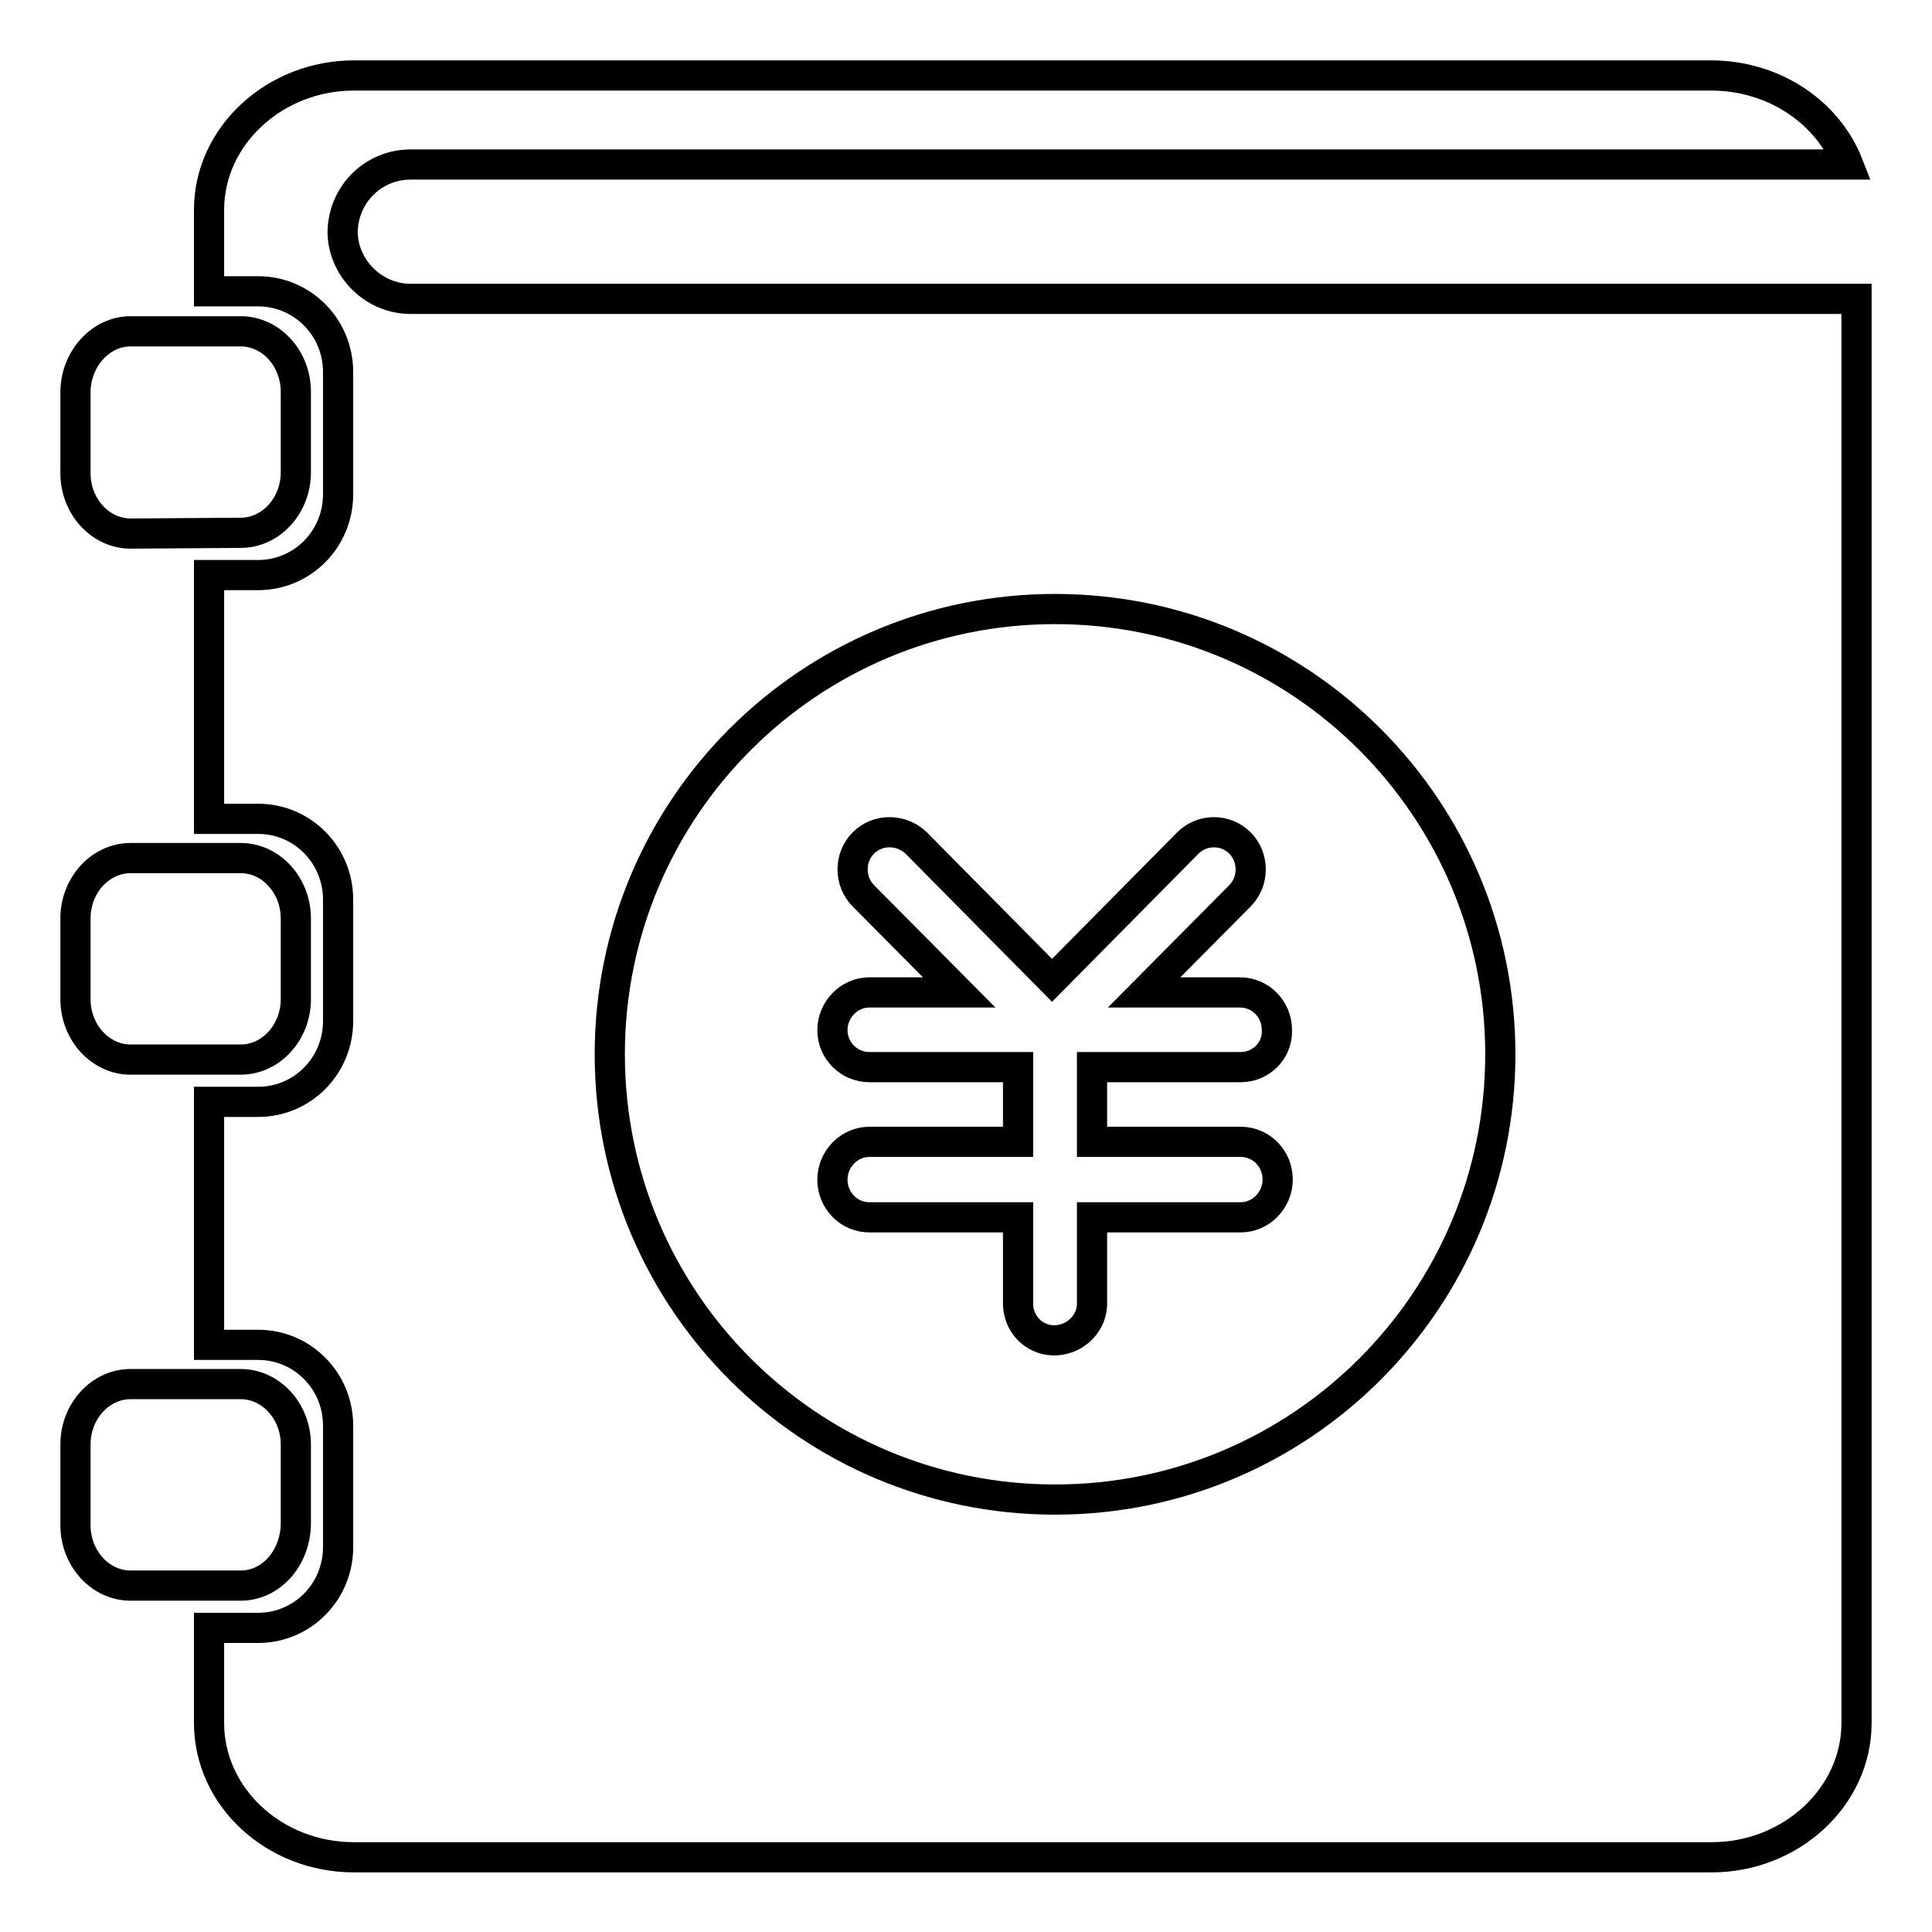
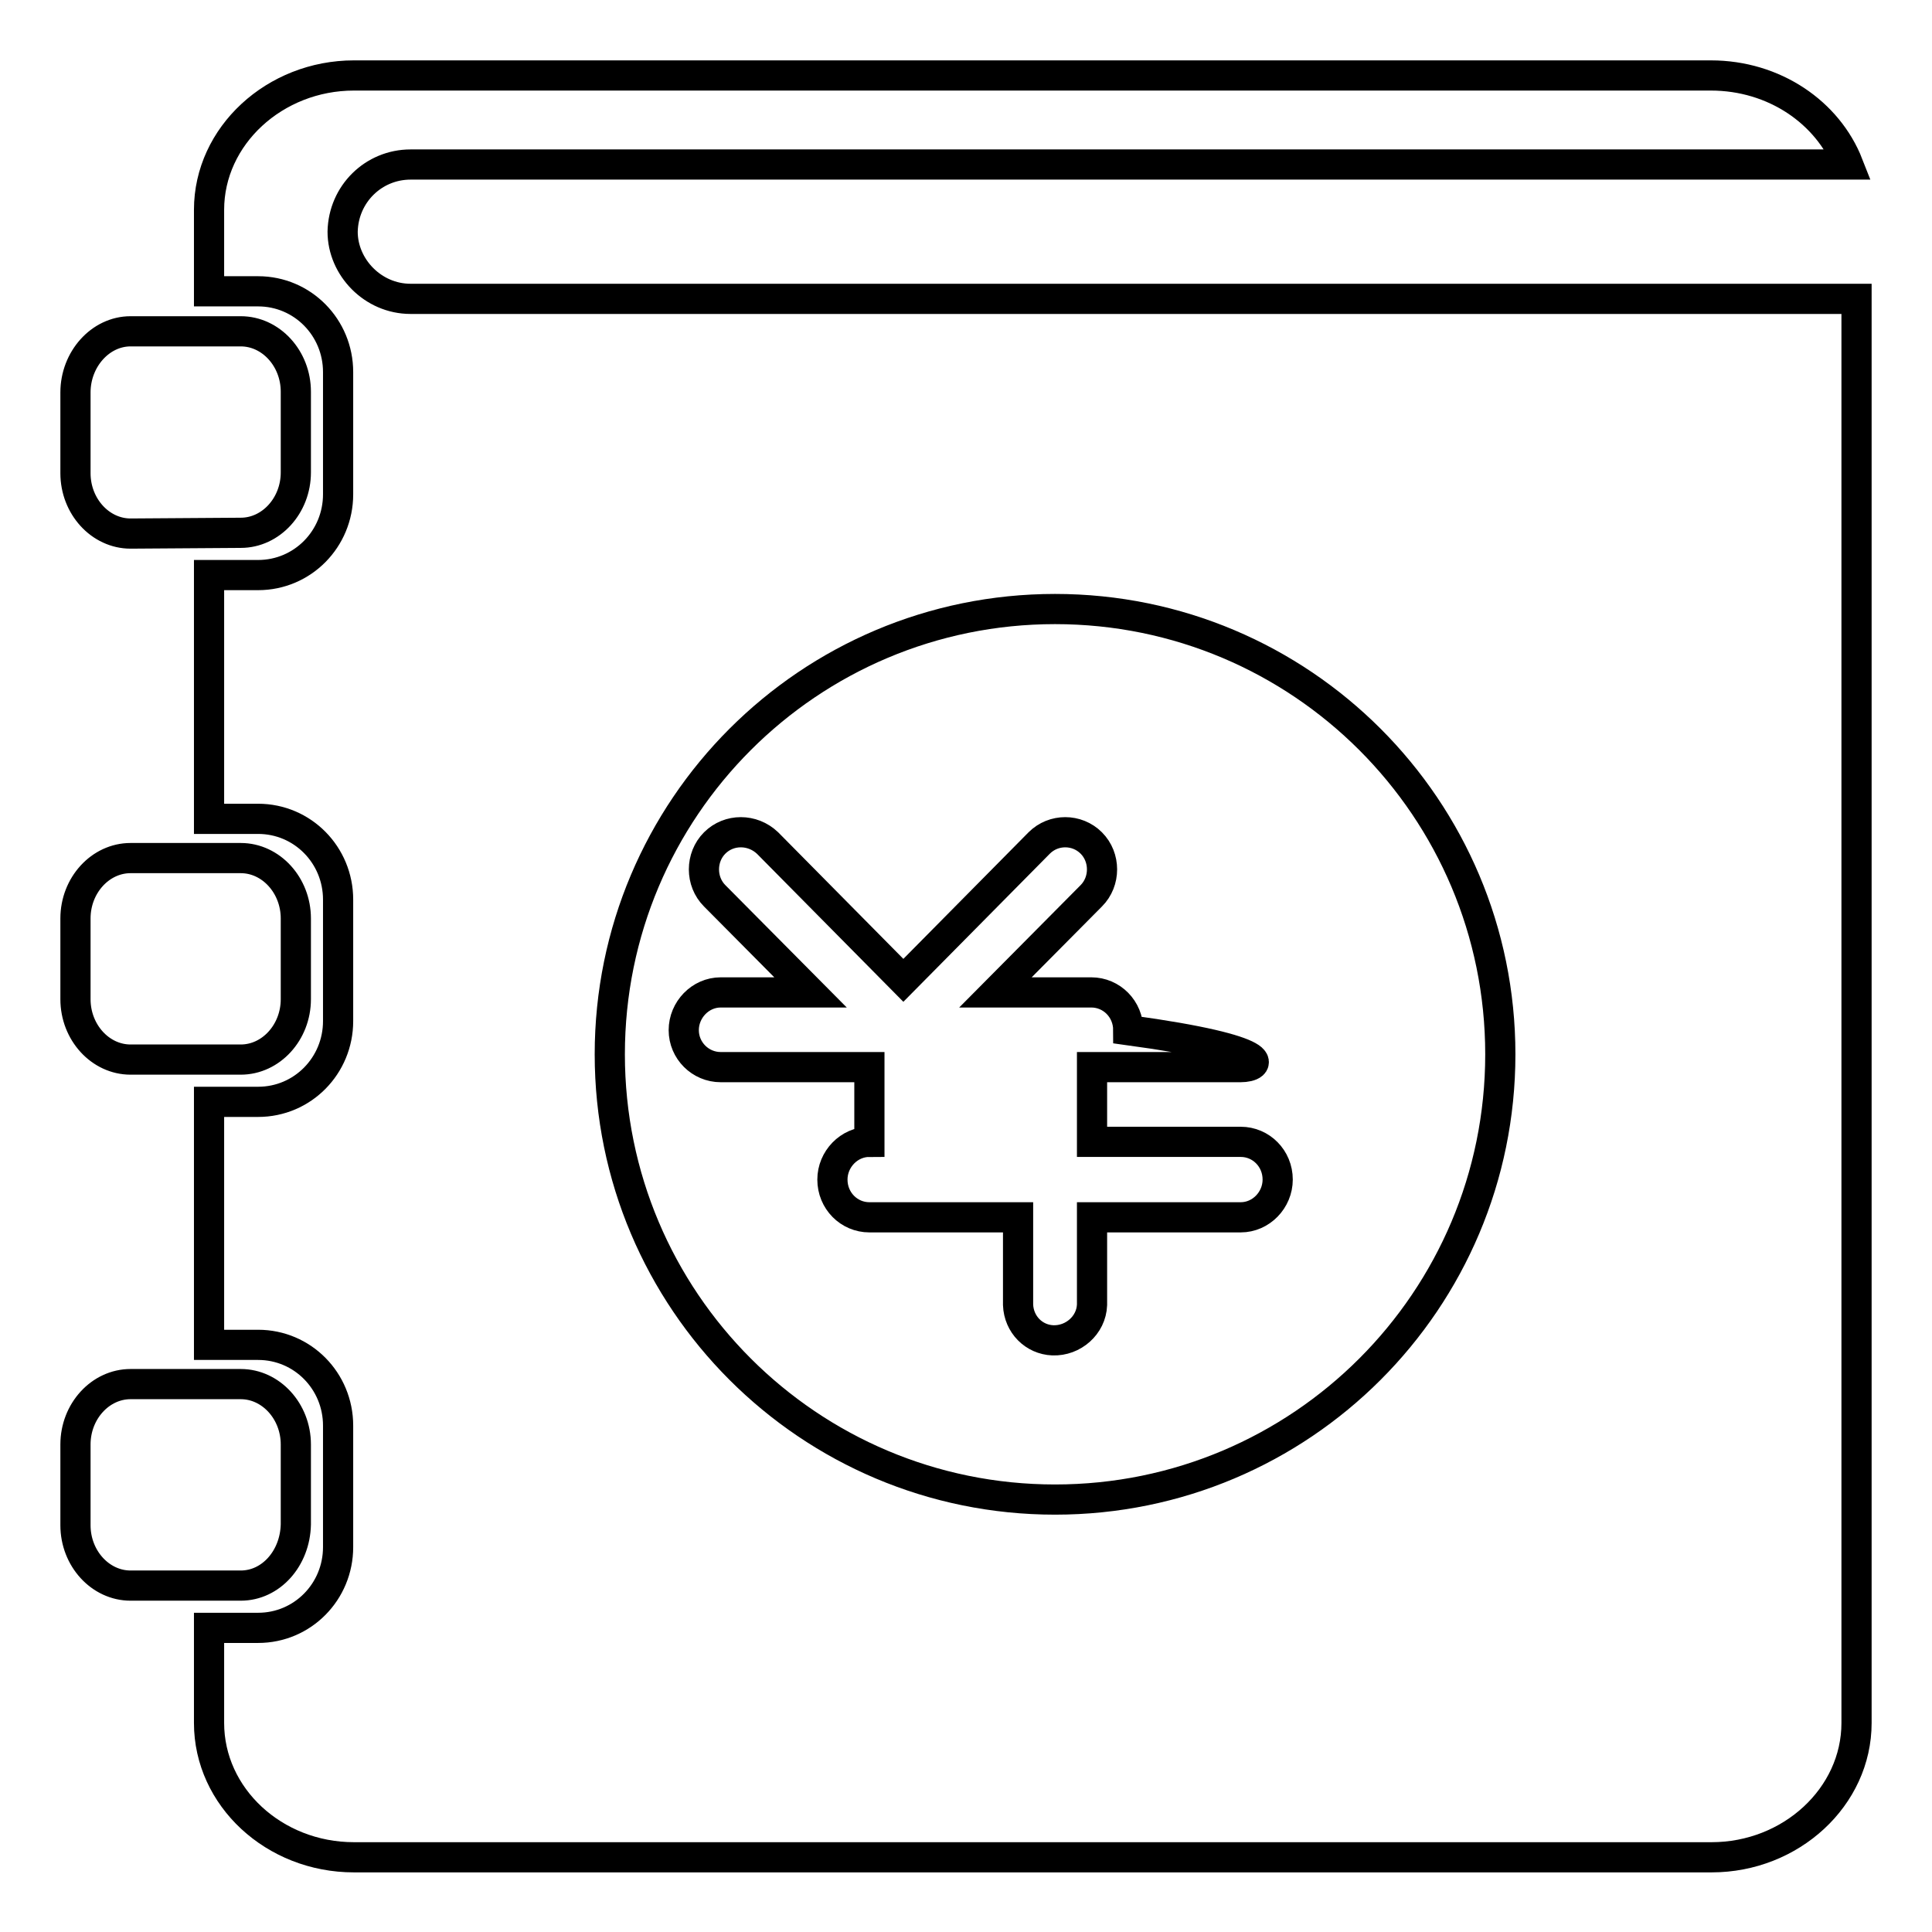
<svg xmlns="http://www.w3.org/2000/svg" version="1.1" x="0px" y="0px" viewBox="0 0 256 256" enable-background="new 0 0 256 256" xml:space="preserve">
  <g>
-     <path stroke-width="4" fill-opacity="0" stroke="#000000" d="M244.9,21.8H54.4c-4.9,0-8.9,3.9-9,8.9c0,4.7,4,8.9,9,8.9H246v188.7c0,9.8-8.7,17.8-19.2,17.8H46.9 c-10.6,0-19.2-8-19.2-17.8v-12.6h6.5c5.9,0,10.6-4.8,10.6-10.7v-16.1c0-5.9-4.7-10.7-10.6-10.7c0,0,0,0,0,0h-6.5v-32.2h6.5 c5.9,0,10.6-4.8,10.6-10.7v-16.1c0-5.9-4.7-10.7-10.6-10.7c0,0,0,0,0,0h-6.5V76.2h6.5c5.9,0,10.6-4.8,10.6-10.7V49.3 c0-5.9-4.7-10.7-10.6-10.7c0,0,0,0,0,0h-6.5V27.8C27.7,18,36.4,10,46.9,10h179.8C235.1,10,242.2,14.9,244.9,21.8z M139.8,198.7 c32.6,0,59-26.4,59-59c0-32.6-26.4-59-59-59s-59,26.4-59,59C80.8,172.3,107.2,198.7,139.8,198.7z M164.4,141.4h-19.7v9.9h19.7 c2.7,0,4.9,2.2,4.9,5c0,2.7-2.2,5-4.9,5h-19.7v11.6c-0.1,2.7-2.5,4.8-5.2,4.7c-2.5-0.1-4.5-2.1-4.6-4.7v-11.6h-19.7 c-2.7,0-4.9-2.2-4.9-5l0,0c0-2.7,2.2-5,4.9-5h19.7v-9.9h-19.7c-2.7,0-4.9-2.2-4.9-4.9c0-2.7,2.2-5,4.9-5h11.9l-12.7-12.8 c-1.9-1.9-1.9-5.1,0-7c1.9-1.9,5-1.9,7,0l18,18.2l18-18.2c1.9-1.9,5-1.9,6.9,0c1.9,1.9,1.9,5.1,0,7l-12.7,12.8h12.7 c2.7,0,4.9,2.2,4.9,5C169.3,139.2,167.1,141.4,164.4,141.4L164.4,141.4z M17.3,70.7c-4,0-7.3-3.6-7.3-8V52c0-4.4,3.3-8.1,7.3-8.1 h14.6c4,0,7.3,3.6,7.3,8v10.7c0,4.4-3.3,8-7.3,8L17.3,70.7L17.3,70.7z M17.3,140.4c-4,0-7.3-3.6-7.3-8v-10.7c0-4.4,3.3-8,7.3-8 h14.6c4,0,7.3,3.6,7.3,8v10.7c0,4.4-3.3,8-7.3,8H17.3z M31.9,210.1H17.3c-4,0-7.3-3.6-7.3-8v-10.7c0-4.4,3.3-8,7.3-8h14.6 c4,0,7.3,3.6,7.3,8V202C39.1,206.5,35.9,210.1,31.9,210.1z" />
+     <path stroke-width="4" fill-opacity="0" stroke="#000000" d="M244.9,21.8H54.4c-4.9,0-8.9,3.9-9,8.9c0,4.7,4,8.9,9,8.9H246v188.7c0,9.8-8.7,17.8-19.2,17.8H46.9 c-10.6,0-19.2-8-19.2-17.8v-12.6h6.5c5.9,0,10.6-4.8,10.6-10.7v-16.1c0-5.9-4.7-10.7-10.6-10.7c0,0,0,0,0,0h-6.5v-32.2h6.5 c5.9,0,10.6-4.8,10.6-10.7v-16.1c0-5.9-4.7-10.7-10.6-10.7c0,0,0,0,0,0h-6.5V76.2h6.5c5.9,0,10.6-4.8,10.6-10.7V49.3 c0-5.9-4.7-10.7-10.6-10.7c0,0,0,0,0,0h-6.5V27.8C27.7,18,36.4,10,46.9,10h179.8C235.1,10,242.2,14.9,244.9,21.8z M139.8,198.7 c32.6,0,59-26.4,59-59c0-32.6-26.4-59-59-59s-59,26.4-59,59C80.8,172.3,107.2,198.7,139.8,198.7z M164.4,141.4h-19.7v9.9h19.7 c2.7,0,4.9,2.2,4.9,5c0,2.7-2.2,5-4.9,5h-19.7v11.6c-0.1,2.7-2.5,4.8-5.2,4.7c-2.5-0.1-4.5-2.1-4.6-4.7v-11.6h-19.7 c-2.7,0-4.9-2.2-4.9-5l0,0c0-2.7,2.2-5,4.9-5v-9.9h-19.7c-2.7,0-4.9-2.2-4.9-4.9c0-2.7,2.2-5,4.9-5h11.9l-12.7-12.8 c-1.9-1.9-1.9-5.1,0-7c1.9-1.9,5-1.9,7,0l18,18.2l18-18.2c1.9-1.9,5-1.9,6.9,0c1.9,1.9,1.9,5.1,0,7l-12.7,12.8h12.7 c2.7,0,4.9,2.2,4.9,5C169.3,139.2,167.1,141.4,164.4,141.4L164.4,141.4z M17.3,70.7c-4,0-7.3-3.6-7.3-8V52c0-4.4,3.3-8.1,7.3-8.1 h14.6c4,0,7.3,3.6,7.3,8v10.7c0,4.4-3.3,8-7.3,8L17.3,70.7L17.3,70.7z M17.3,140.4c-4,0-7.3-3.6-7.3-8v-10.7c0-4.4,3.3-8,7.3-8 h14.6c4,0,7.3,3.6,7.3,8v10.7c0,4.4-3.3,8-7.3,8H17.3z M31.9,210.1H17.3c-4,0-7.3-3.6-7.3-8v-10.7c0-4.4,3.3-8,7.3-8h14.6 c4,0,7.3,3.6,7.3,8V202C39.1,206.5,35.9,210.1,31.9,210.1z" />
  </g>
</svg>